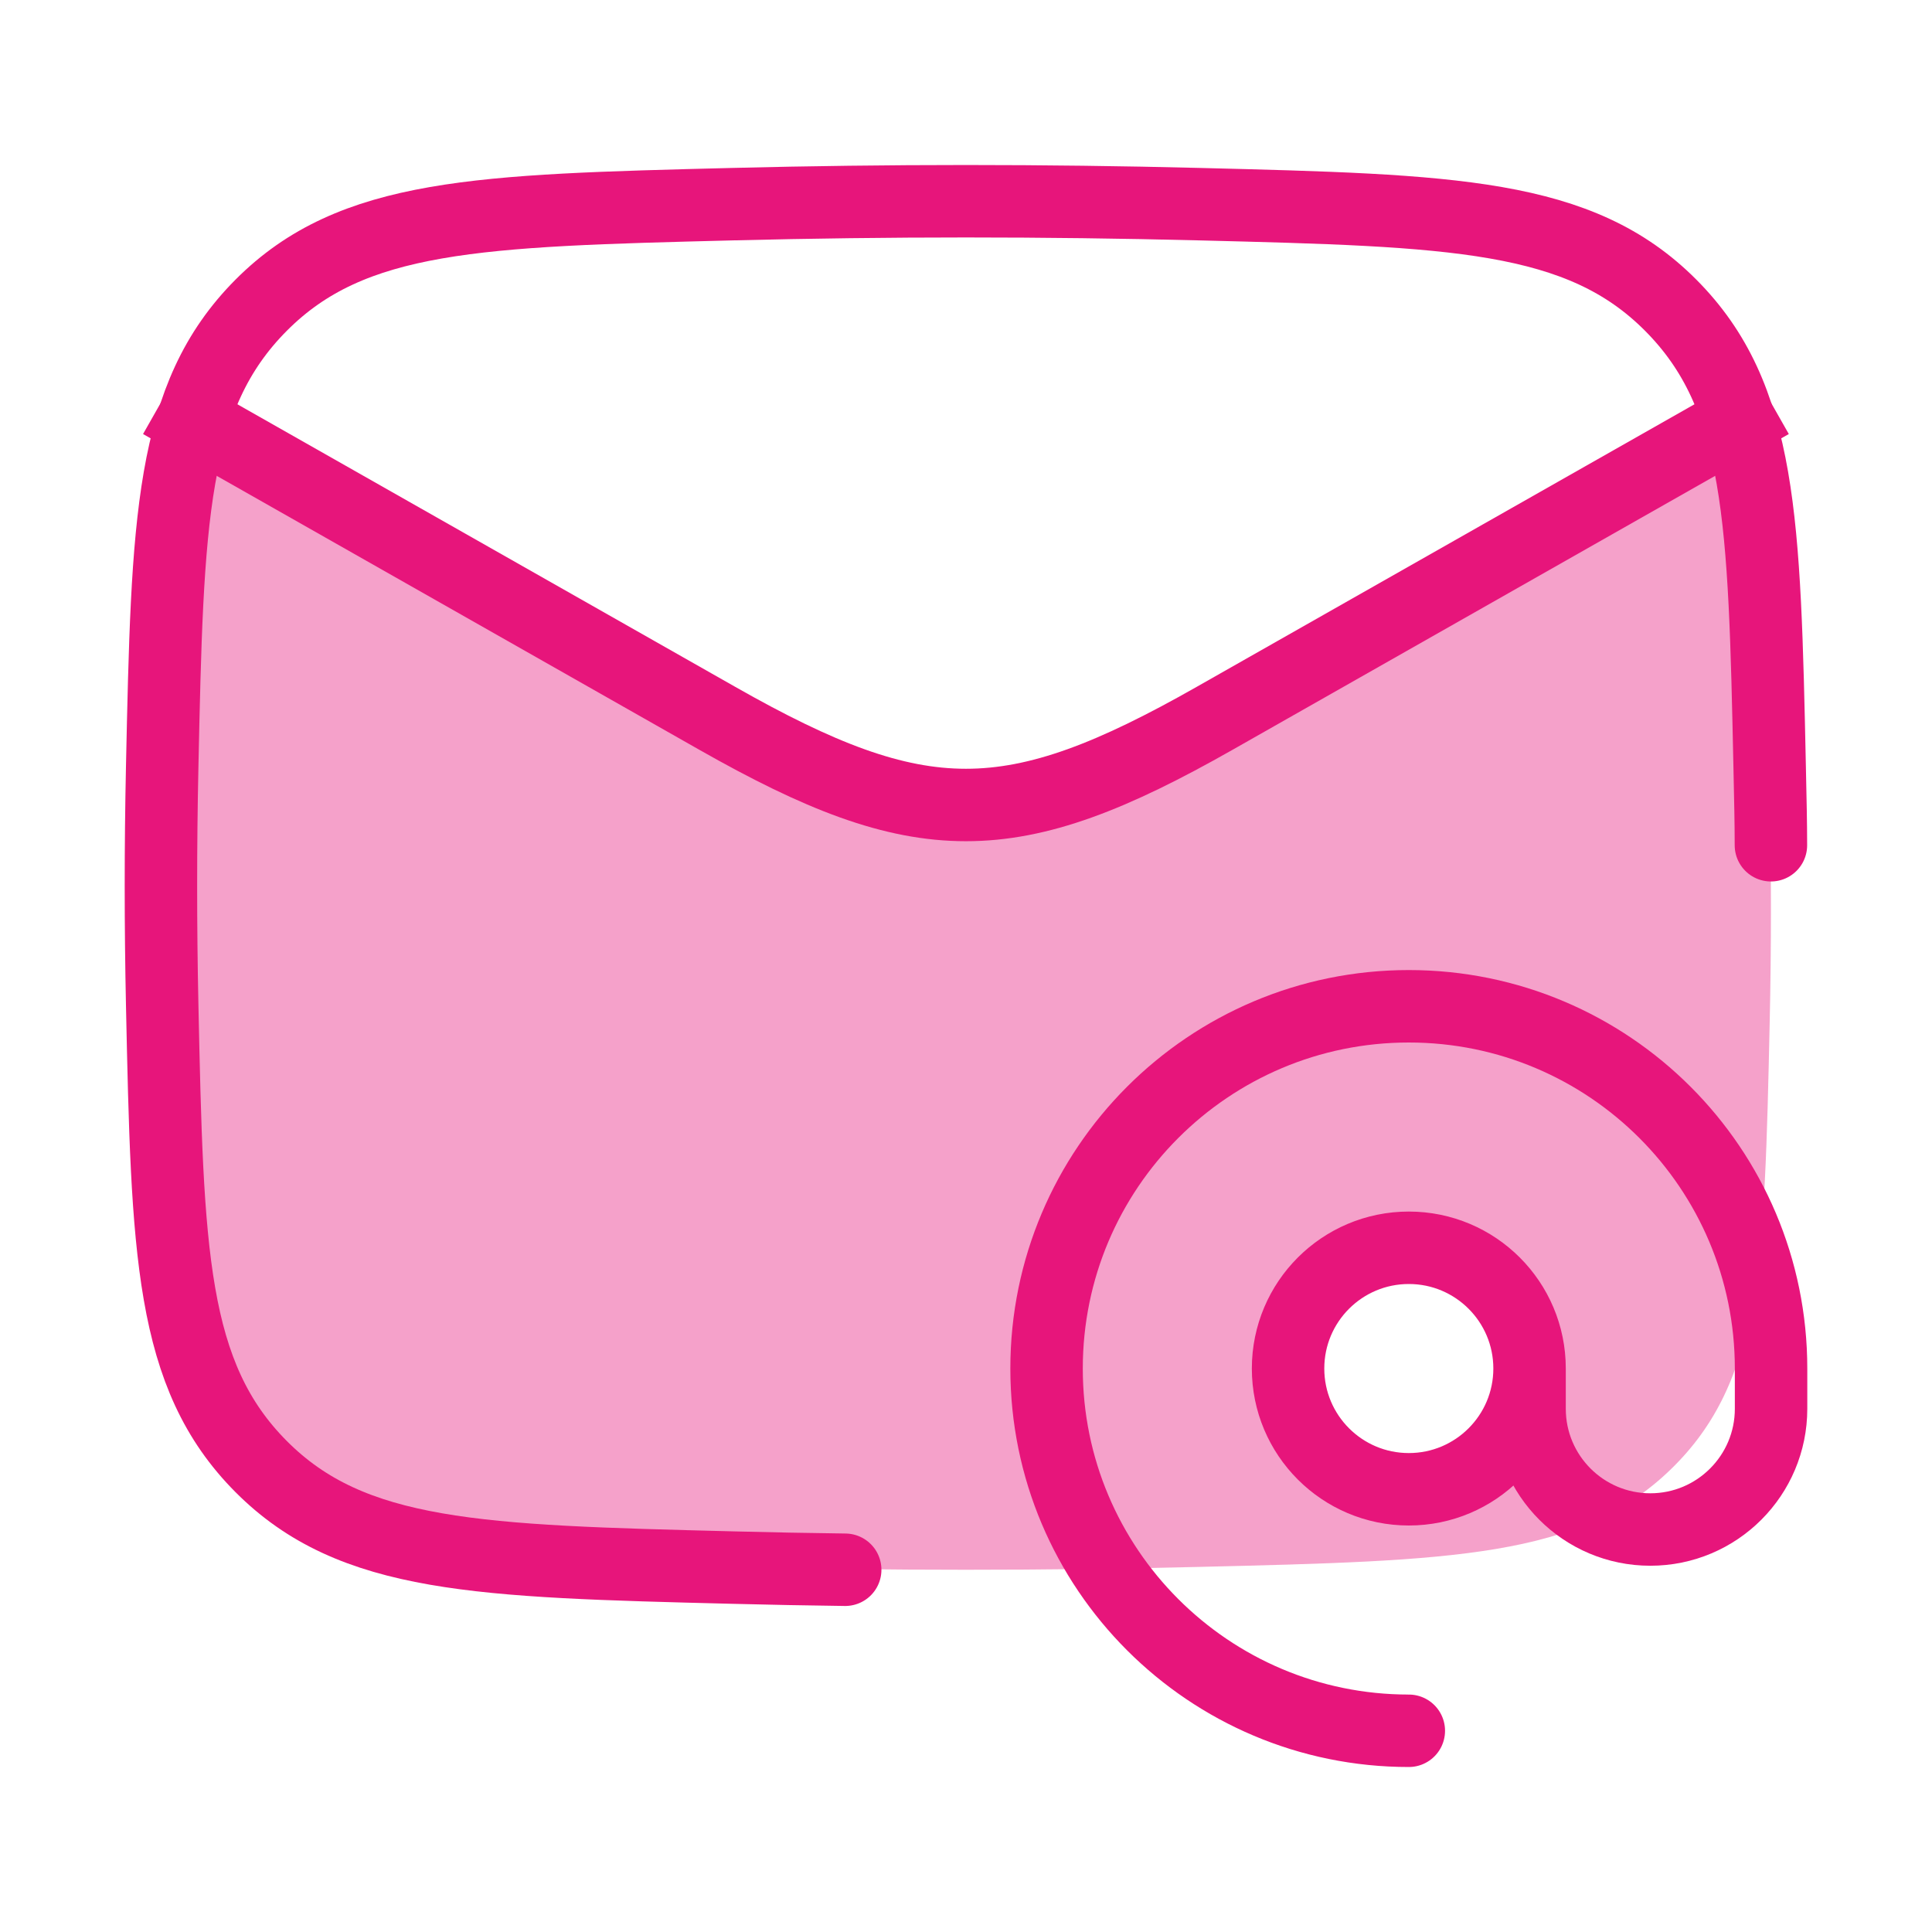
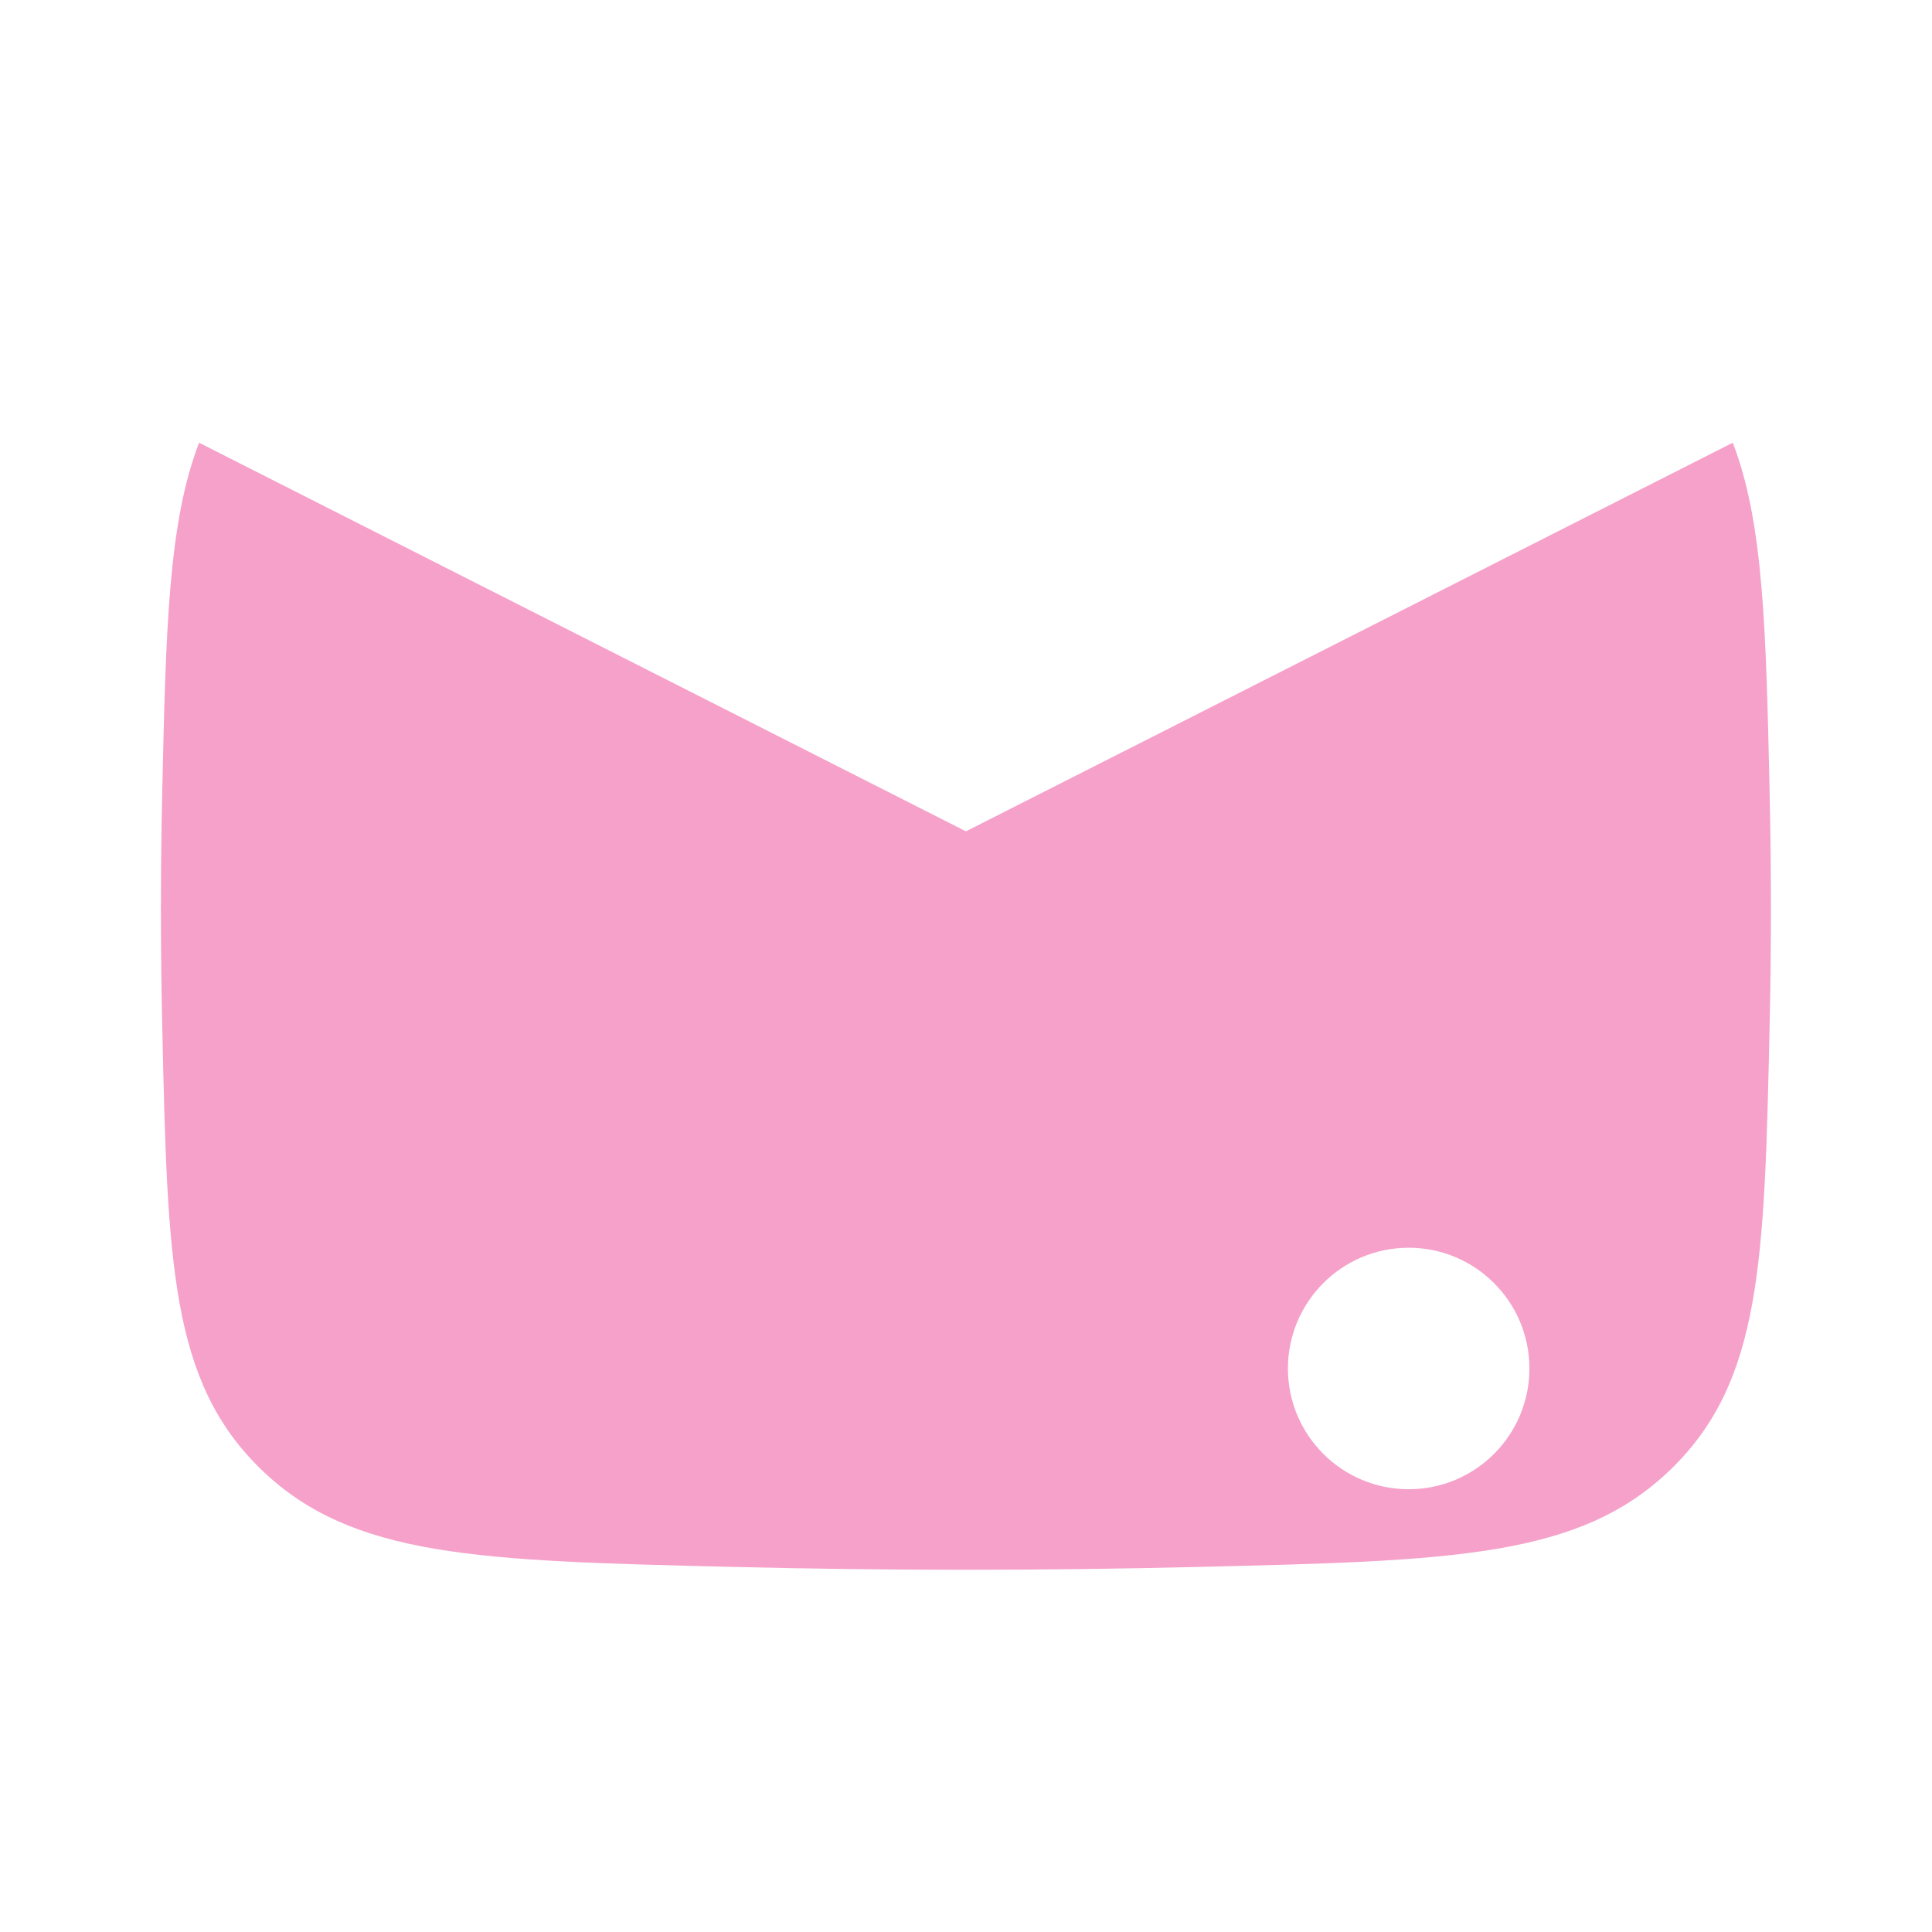
<svg xmlns="http://www.w3.org/2000/svg" width="40" height="40" viewBox="0 0 40 40" fill="none">
  <path opacity="0.4" fill-rule="evenodd" clip-rule="evenodd" d="M24.834 32.441C21.6 32.52 18.398 32.52 15.163 32.441C9.916 32.314 7.292 32.25 5.407 30.423C3.522 28.596 3.467 26.129 3.358 21.196C3.323 19.61 3.323 18.033 3.358 16.447C3.433 13.049 3.483 10.821 4.122 9.166L19.999 17.212L35.875 9.166C36.515 10.821 36.564 13.049 36.639 16.447C36.674 18.033 36.674 19.61 36.639 21.196C36.53 26.129 36.476 28.596 34.59 30.423C32.705 32.25 30.081 32.314 24.834 32.441ZM29.165 30.833C30.546 30.833 31.665 29.714 31.665 28.333C31.665 26.953 30.546 25.833 29.165 25.833C27.785 25.833 26.665 26.953 26.665 28.333C26.665 29.714 27.785 30.833 29.165 30.833Z" fill="#E7157B" />
-   <path d="M3.332 8.334L14.854 14.874C19.063 17.264 20.934 17.264 25.144 14.874L36.665 8.334" stroke="#E7157B" stroke-width="1.5" stroke-linejoin="round" />
-   <path d="M17.499 32.5C16.721 32.49 15.943 32.475 15.163 32.455C9.916 32.323 7.292 32.257 5.407 30.364C3.522 28.47 3.467 25.914 3.358 20.802C3.323 19.158 3.323 17.524 3.358 15.881C3.467 10.768 3.522 8.212 5.407 6.319C7.292 4.425 9.916 4.359 15.163 4.227C18.398 4.146 21.6 4.146 24.834 4.227C30.081 4.359 32.705 4.425 34.59 6.319C36.476 8.212 36.53 10.768 36.639 15.881C36.655 16.637 36.664 16.994 36.665 17.5" stroke="#E7157B" stroke-width="1.5" stroke-linecap="round" stroke-linejoin="round" />
-   <path d="M31.668 28.334C31.668 29.714 30.549 30.834 29.168 30.834C27.787 30.834 26.668 29.714 26.668 28.334C26.668 26.953 27.787 25.834 29.168 25.834C30.549 25.834 31.668 26.953 31.668 28.334ZM31.668 28.334V29.167C31.668 30.547 32.787 31.667 34.168 31.667C35.549 31.667 36.668 30.547 36.668 29.167V28.334C36.668 24.191 33.31 20.834 29.168 20.834C25.026 20.834 21.668 24.191 21.668 28.334C21.668 32.476 25.026 35.834 29.168 35.834" stroke="#E7157B" stroke-width="1.5" stroke-linecap="round" stroke-linejoin="round" />
</svg>